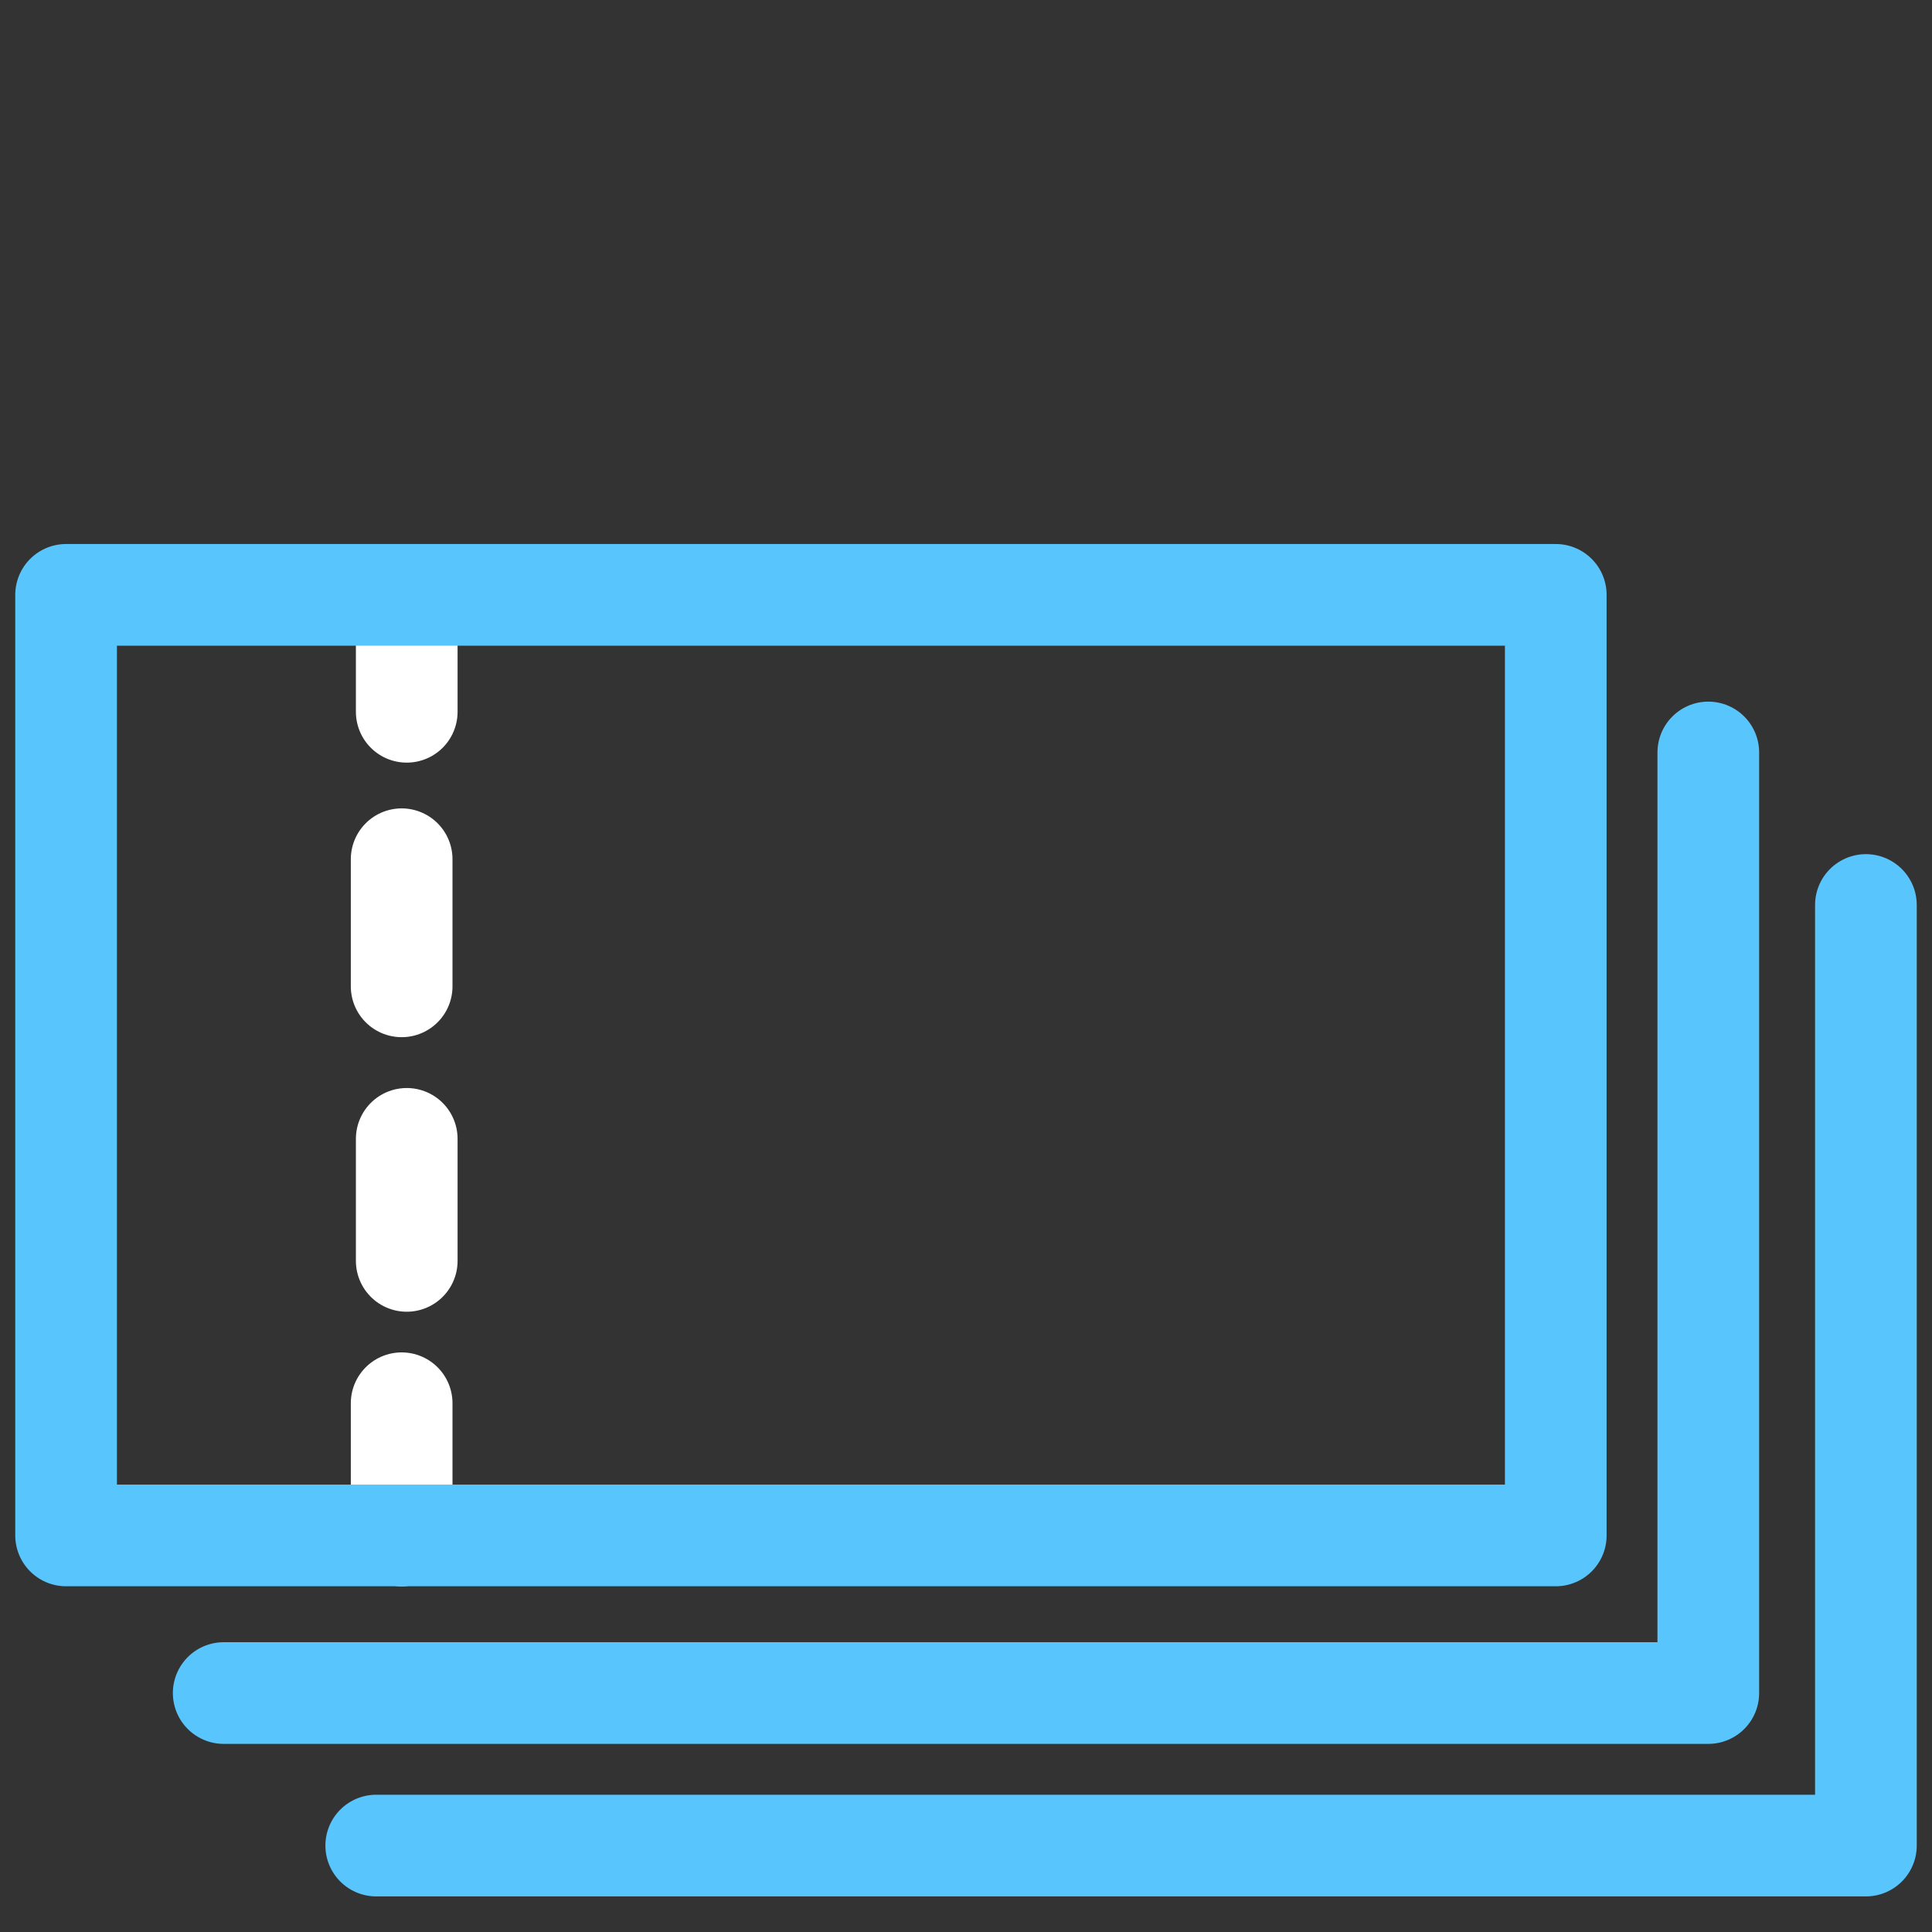
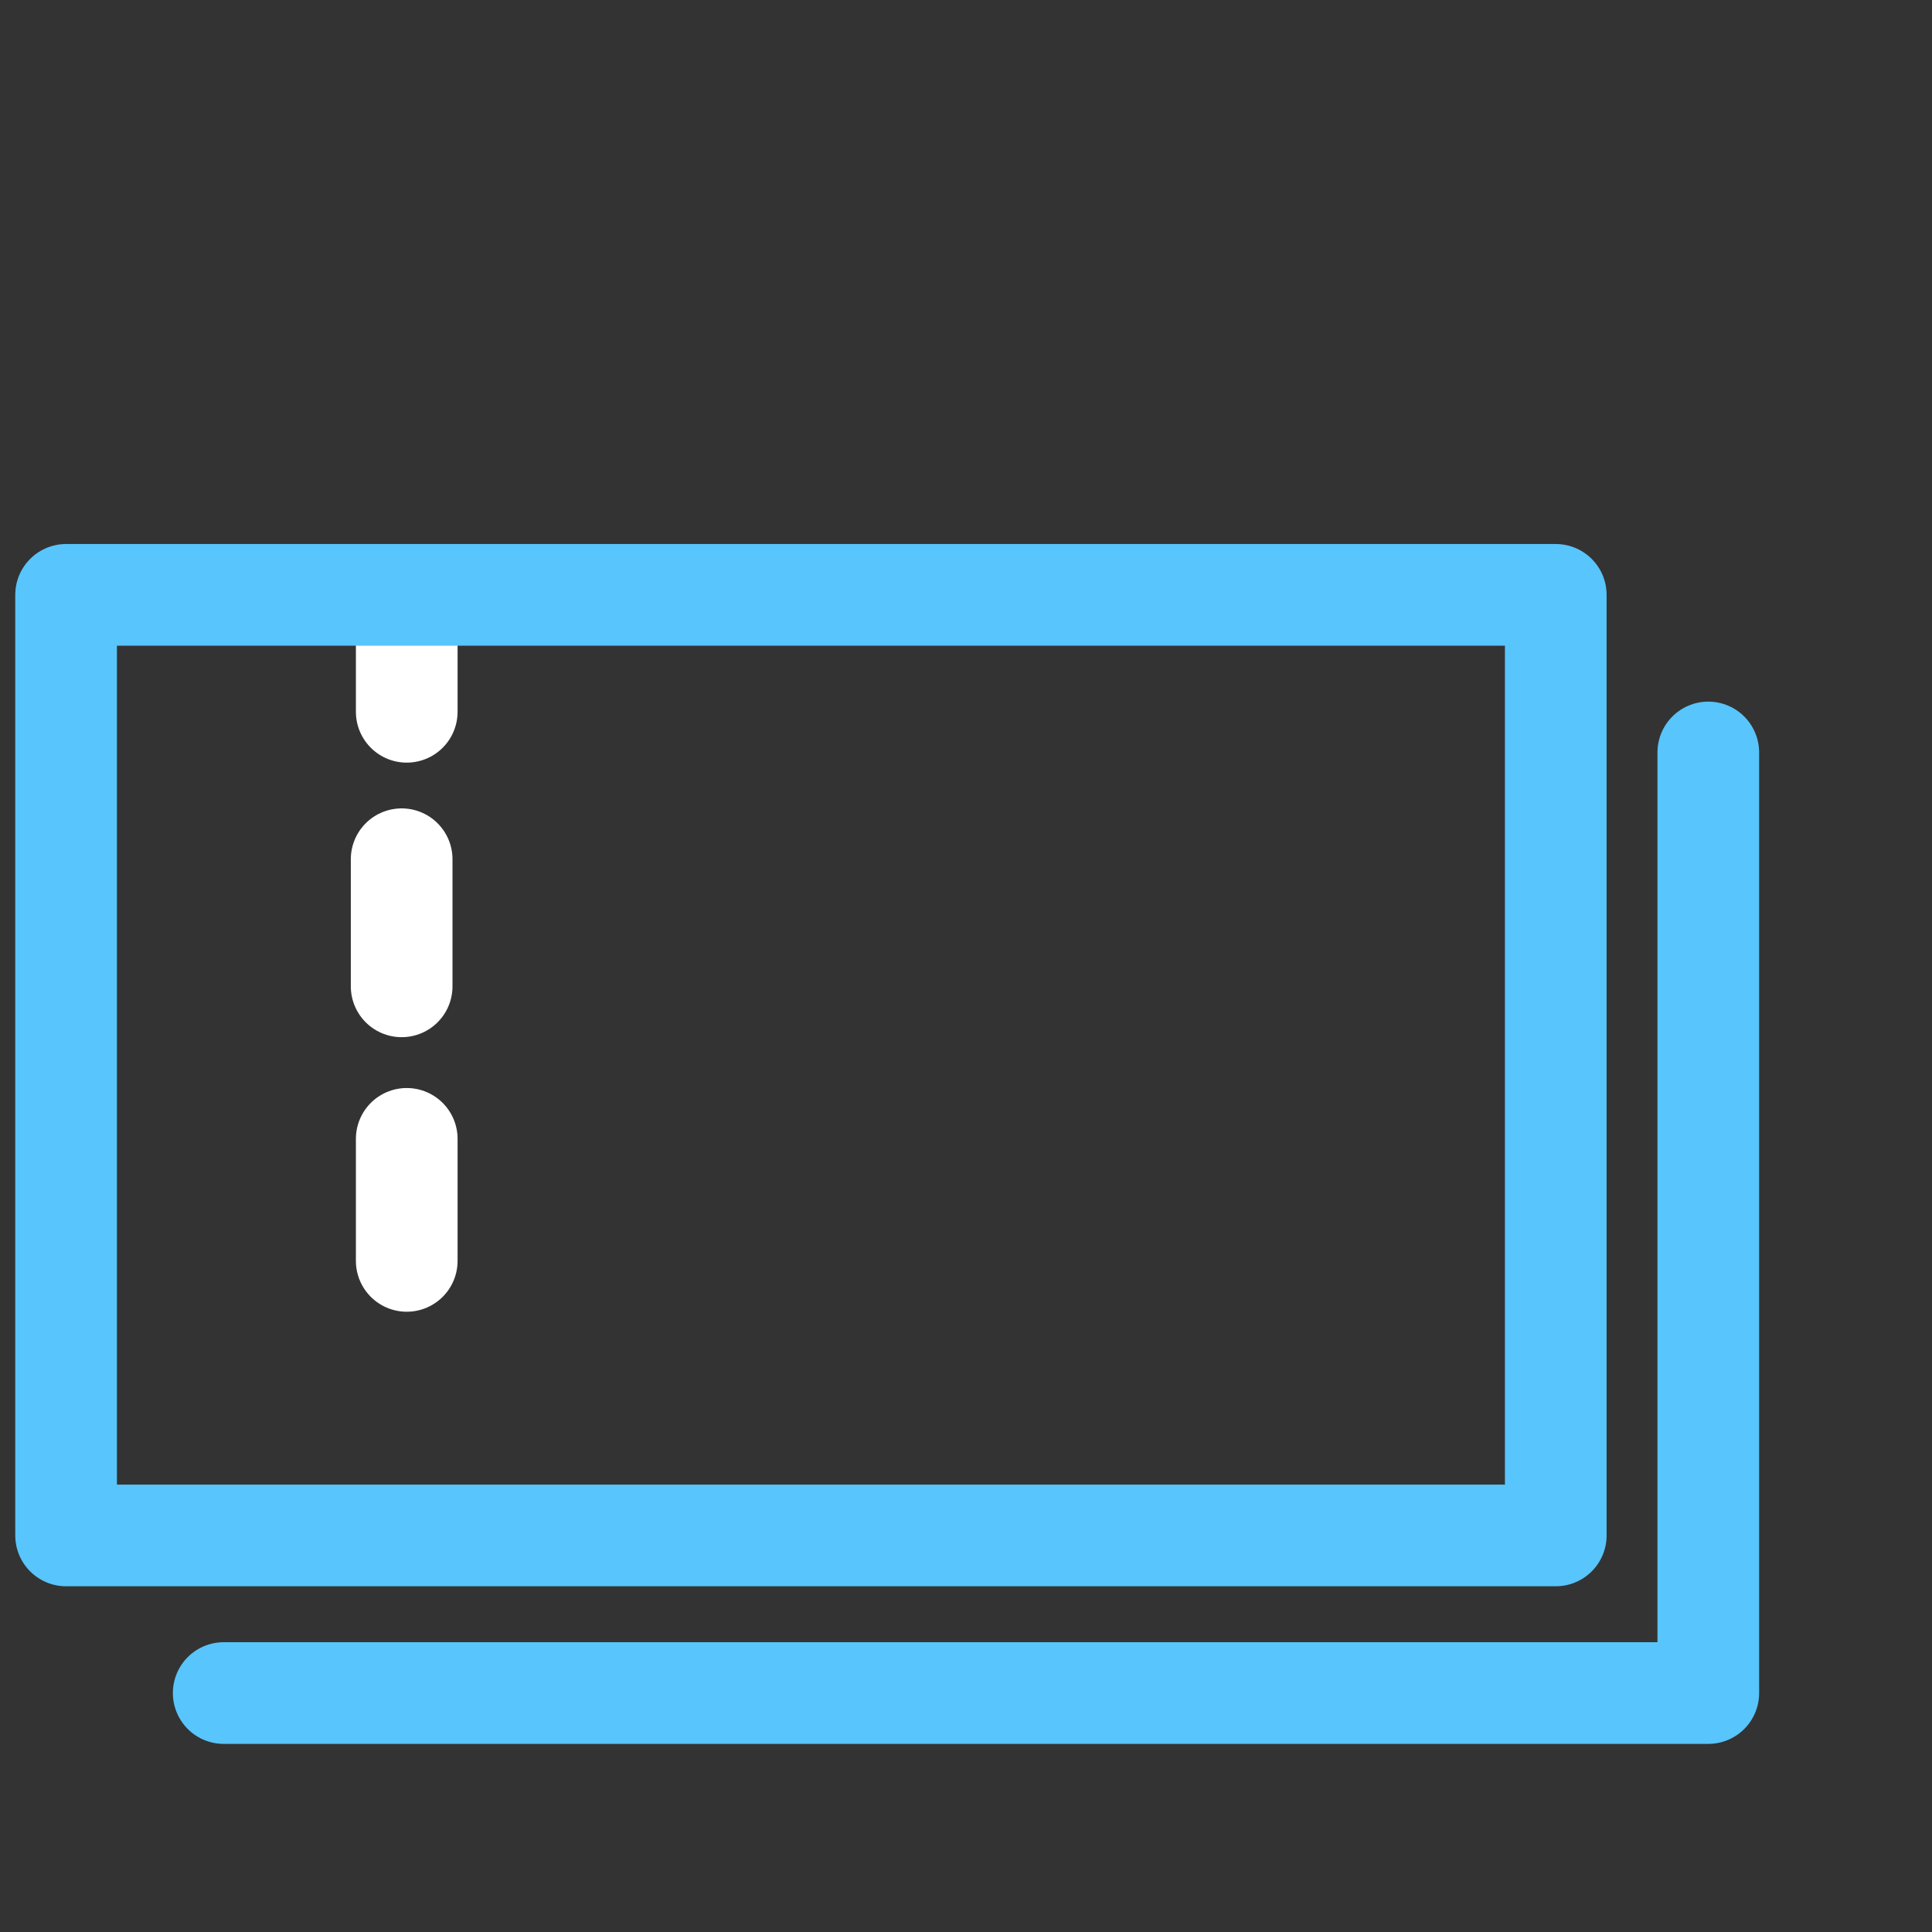
<svg xmlns="http://www.w3.org/2000/svg" version="1.1" id="Layer_1" x="0px" y="0px" viewBox="0 0 38 38" style="enable-background:new 0 0 38 38;" xml:space="preserve">
  <rect x="0" y="0" width="38" height="38" fill="#333333" stroke="none" />
  <style type="text/css">
	.st0{fill:none;stroke:#FFFFFF;stroke-width:2;stroke-linecap:round;stroke-linejoin:round;}
	.st1{fill:none;stroke:#58C5FC;stroke-width:2;stroke-linecap:round;stroke-linejoin:round;}
</style>
-   <path id="Stroke-954" class="st0" d="M7.9,30.2v-2.6" />
  <path id="Stroke-954-2" class="st0" d="M8,24.8v-2.4" />
  <path id="Stroke-954-3" class="st0" d="M7.9,19.4v-2.5" />
  <path id="Stroke-954-4" class="st0" d="M8,14v-2.3" />
  <path id="Stroke-950" class="st1" d="M1.3,30.2h29.3V11.7H1.3V30.2z" />
  <path id="Stroke-951" class="st1" d="M33.6,14.8v18.5H4.4" />
-   <path id="Stroke-952" class="st1" d="M36.7,17.8v18.5H7.4" />
</svg>